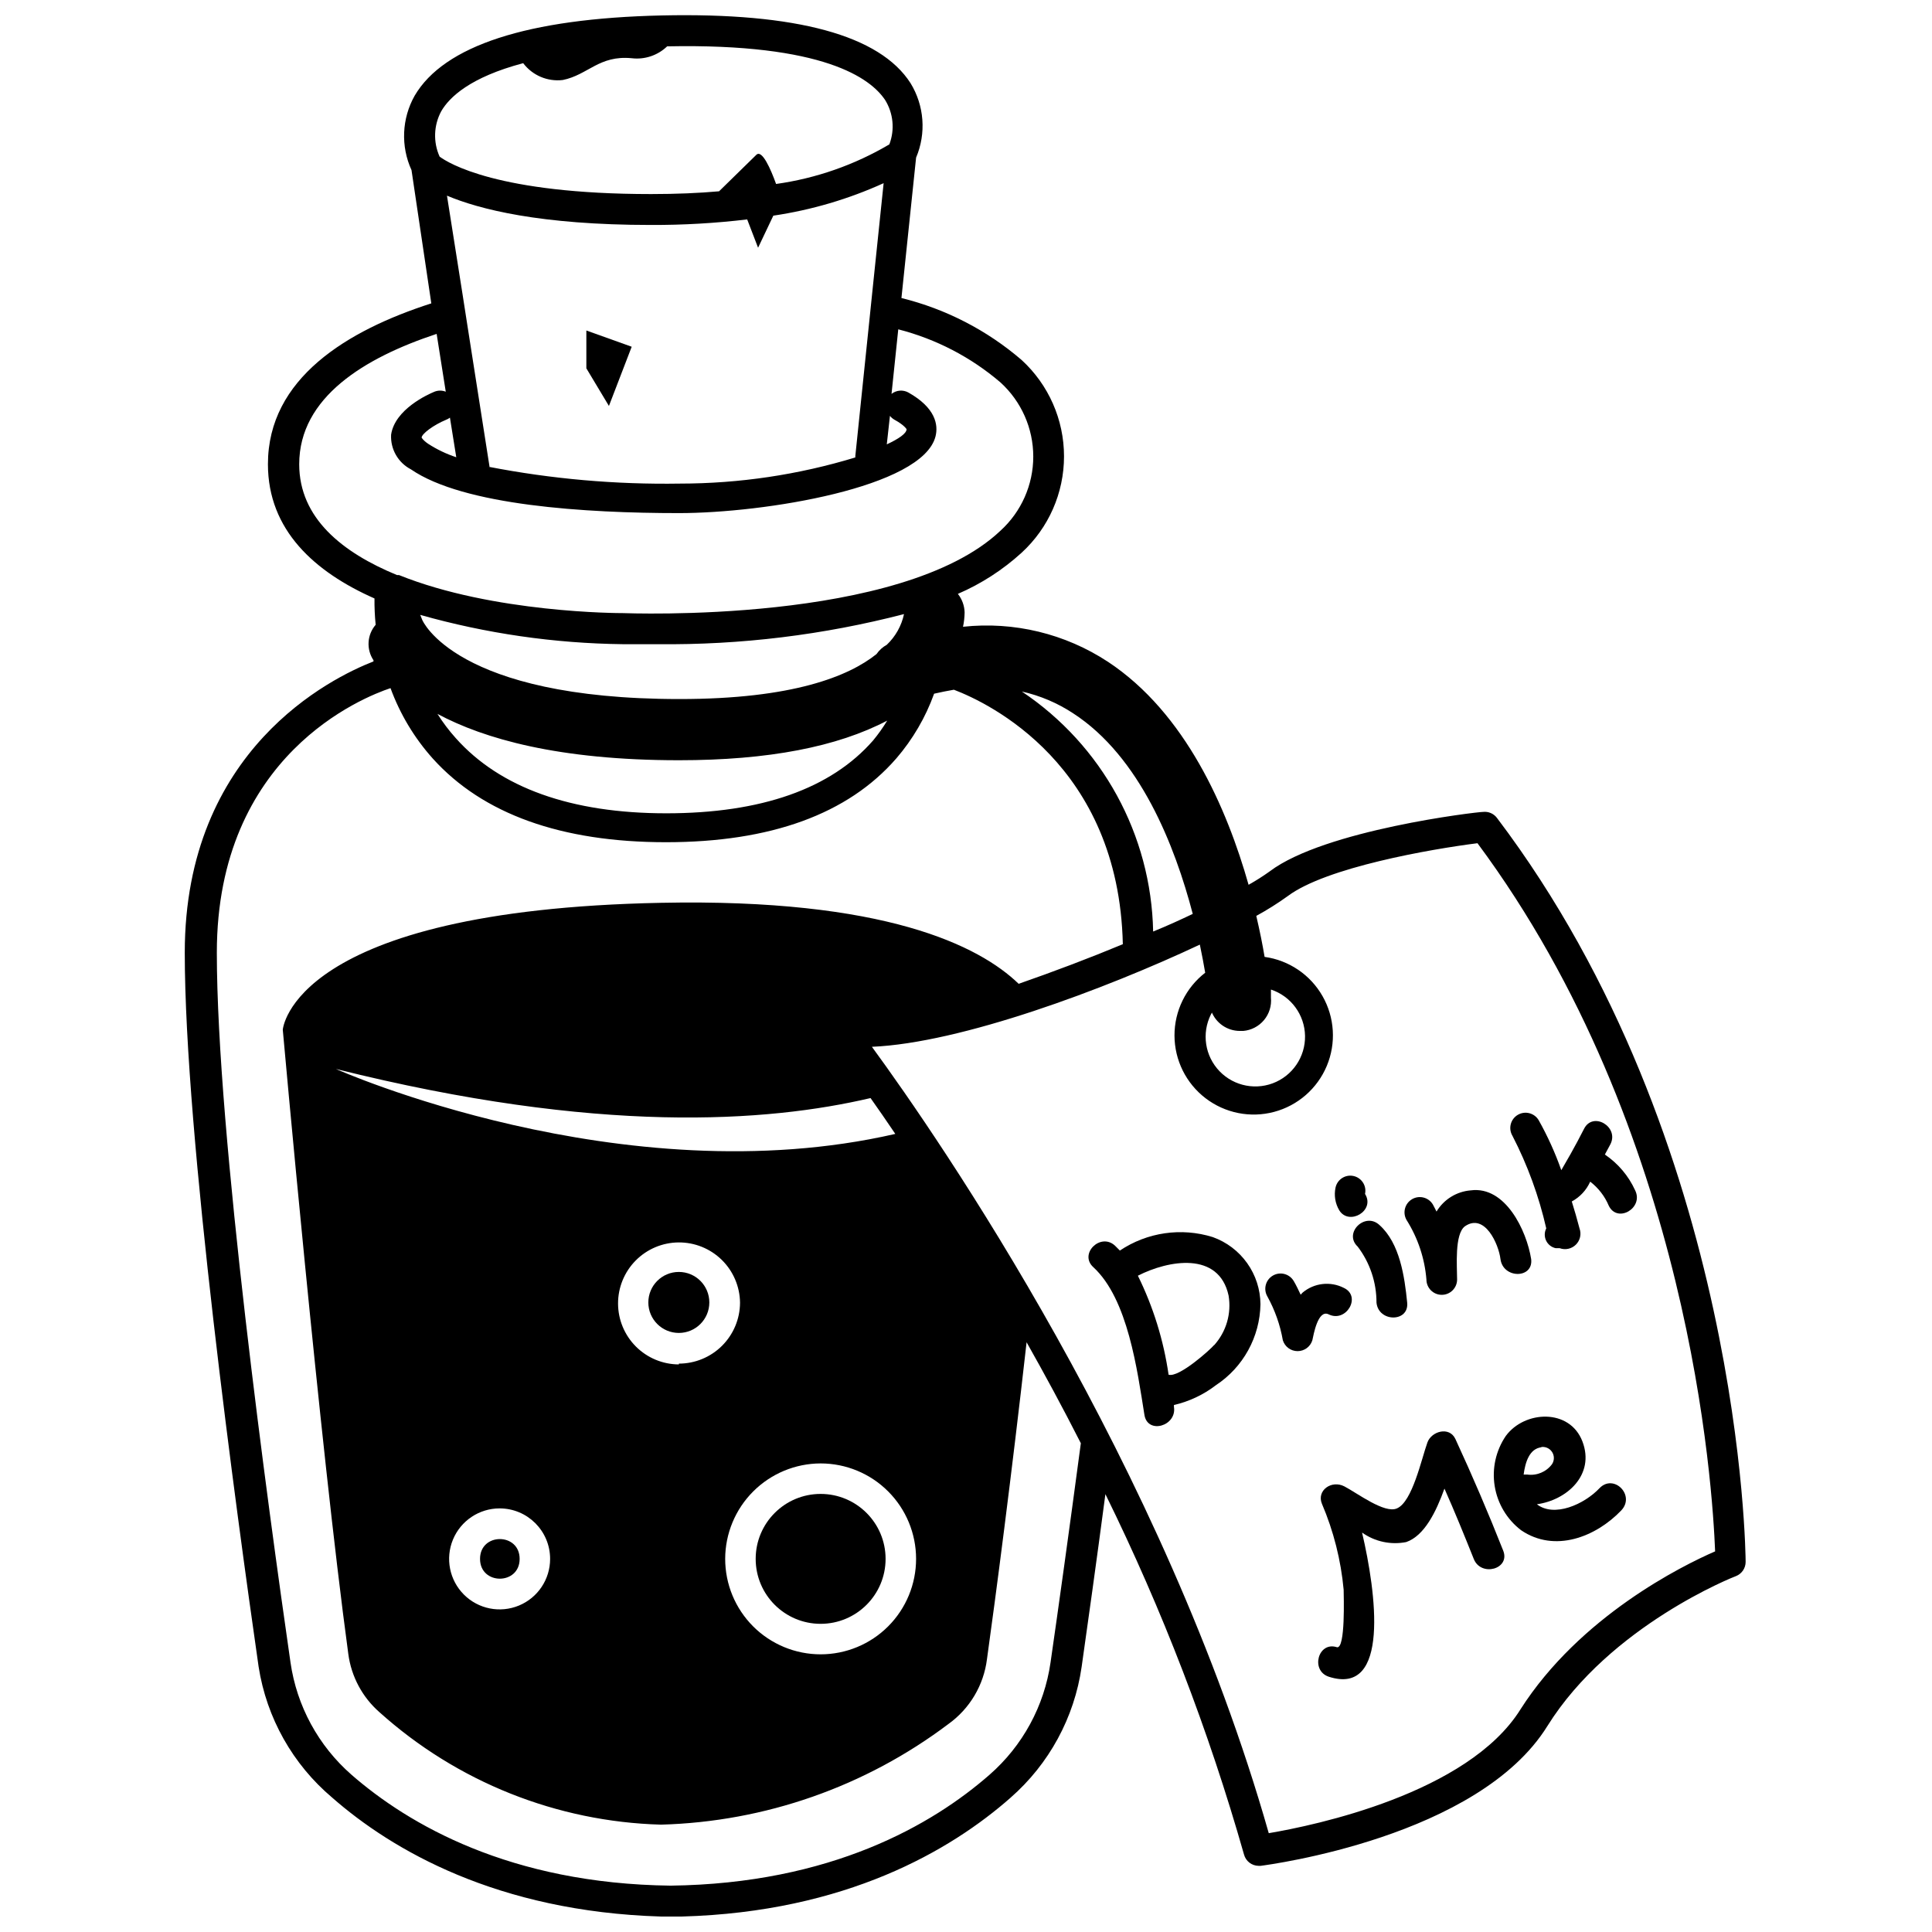
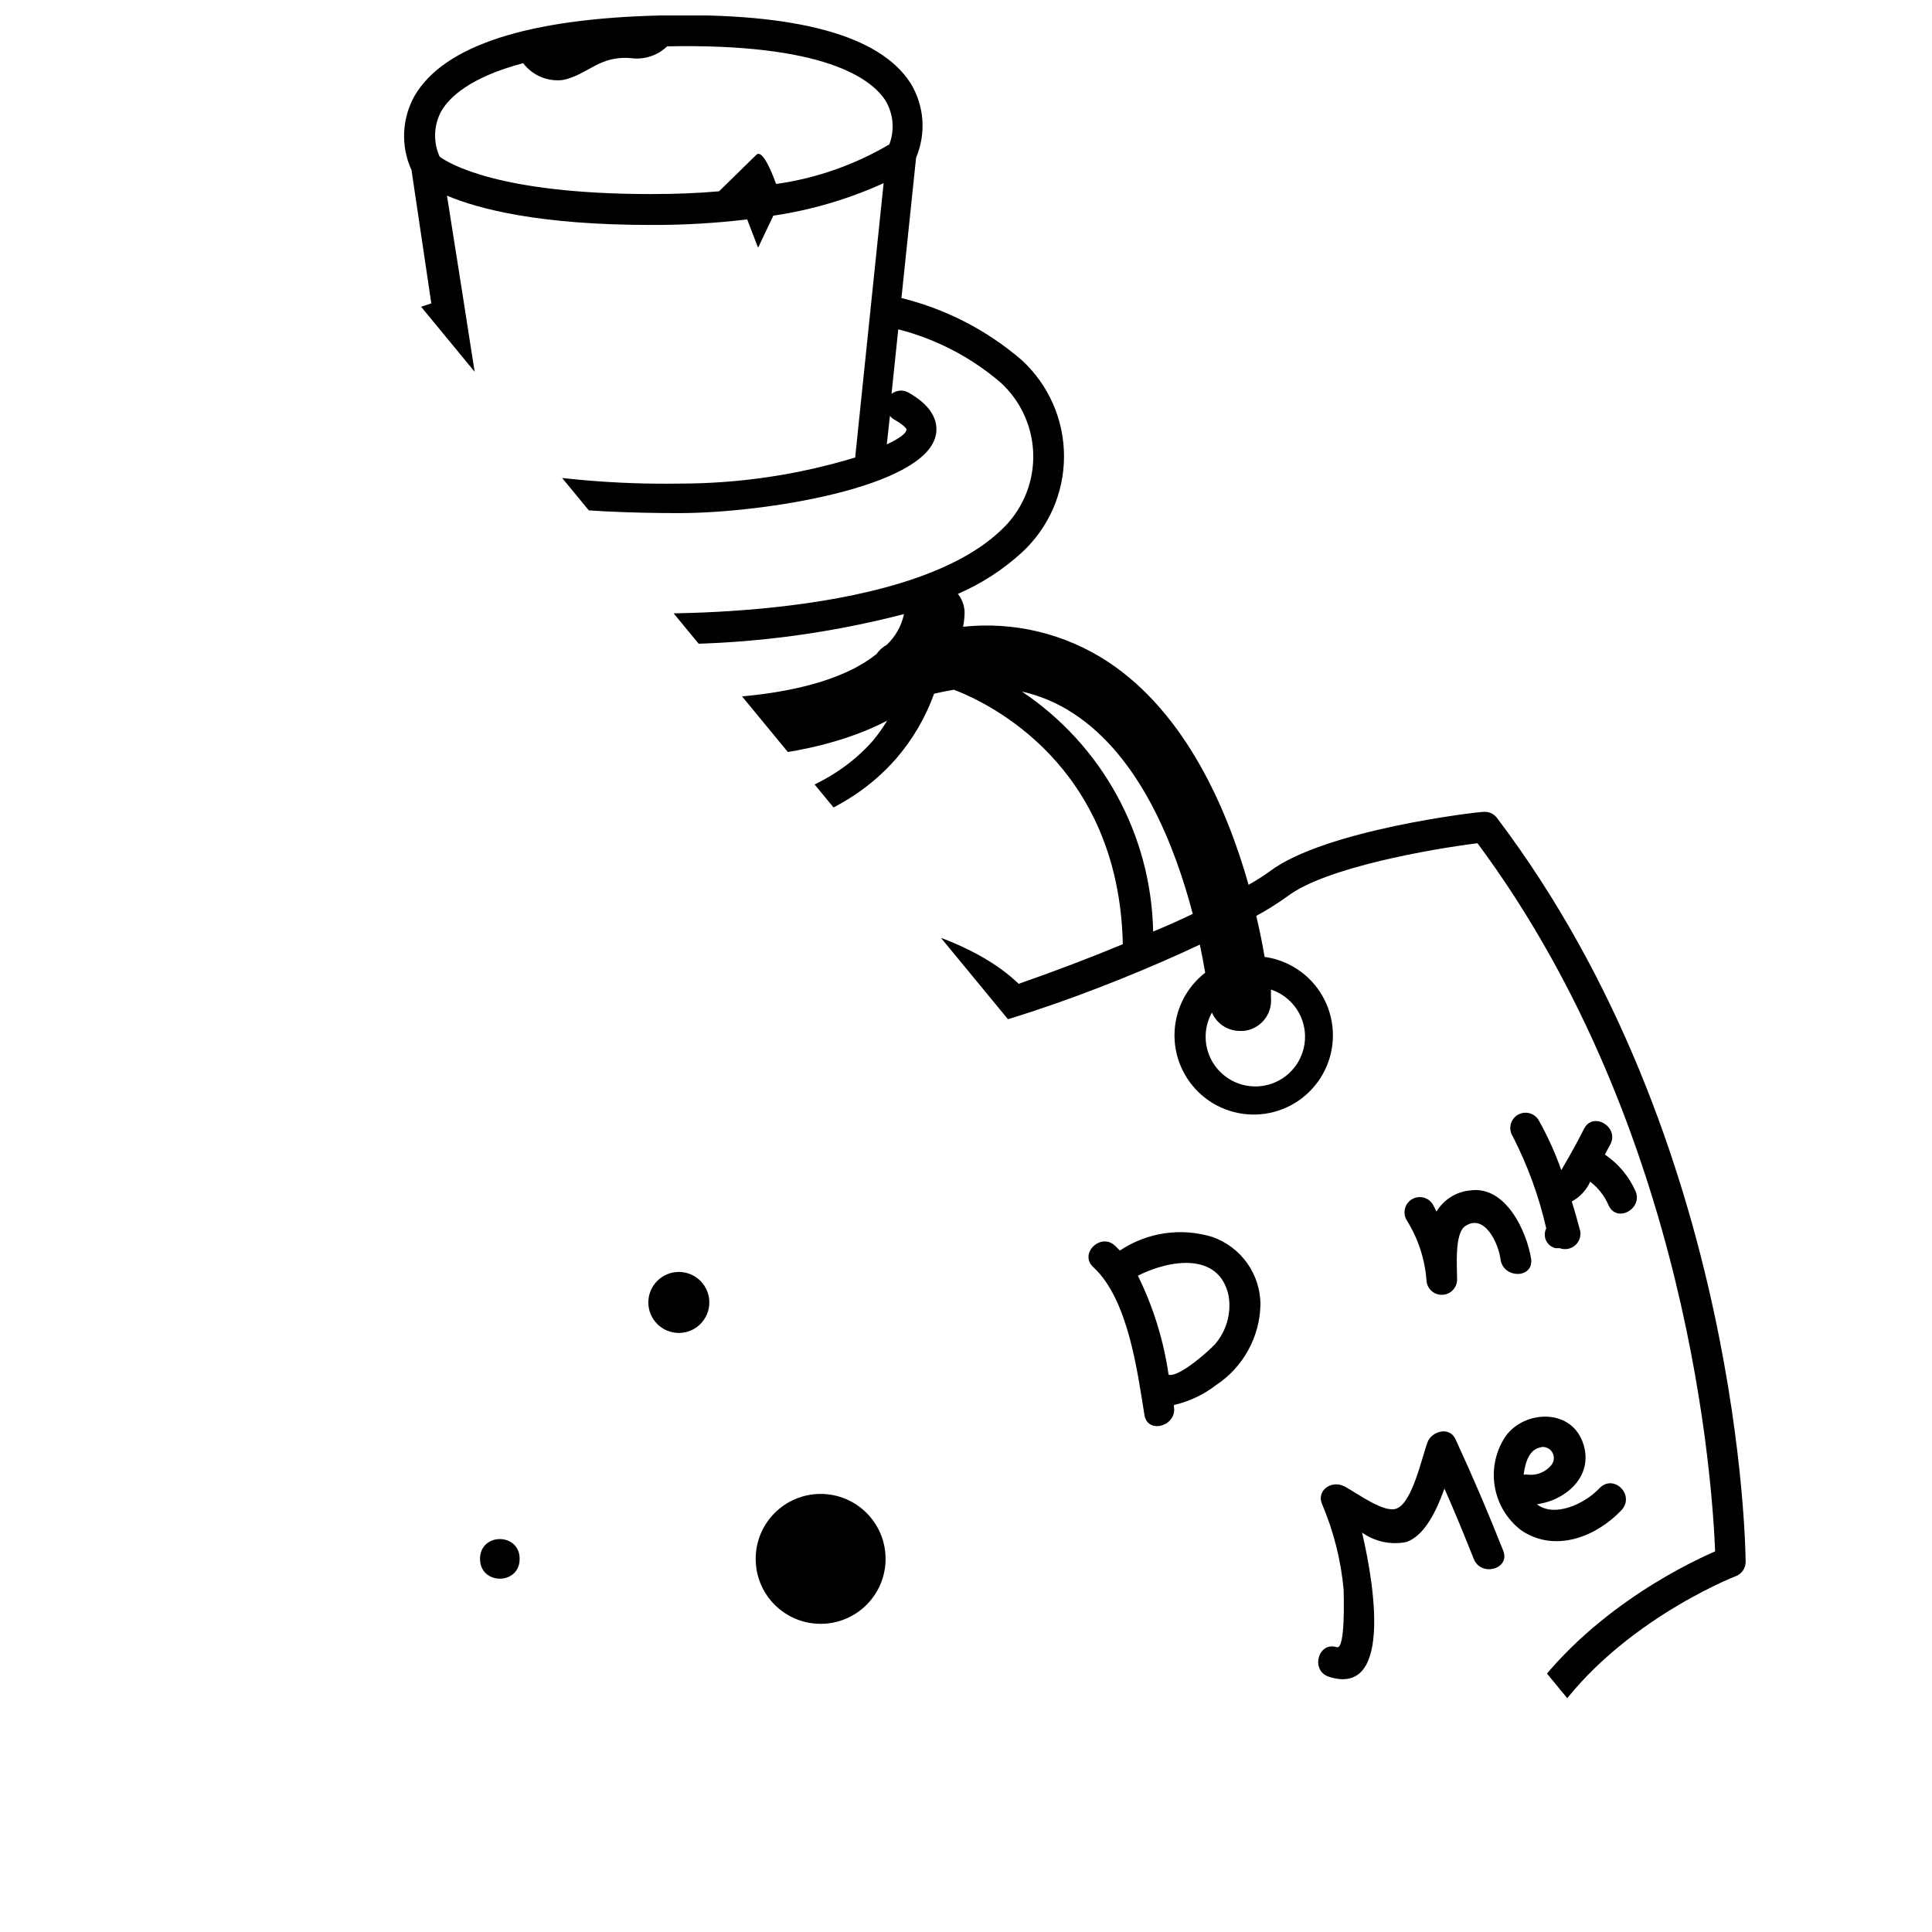
<svg xmlns="http://www.w3.org/2000/svg" width="800px" height="800px" version="1.1" viewBox="144 144 512 512">
  <defs>
    <clipPath id="a">
-       <path d="m192 148.09h415v503.81h-415z" />
+       <path d="m192 148.09h415v503.81z" />
    </clipPath>
  </defs>
-   <path d="m299.39 241.61 5.981 9.973 6.035-15.691-12.016-4.305z" />
  <g clip-path="url(#a)">
    <path d="m540.7 360.74c-0.863-1.137-2.258-1.734-3.676-1.574-1.68 0-41.984 4.777-56.52 15.742v0.004c-1.805 1.293-3.68 2.484-5.617 3.566-5.719-20.203-16.688-45.5-37.262-59.094v0.004c-11.34-7.461-24.918-10.742-38.414-9.289 0.266-1.262 0.406-2.543 0.422-3.832-0.055-1.777-0.68-3.488-1.785-4.883 6.199-2.676 11.91-6.363 16.898-10.914 7.156-6.562 11.23-15.824 11.23-25.531 0-9.707-4.074-18.973-11.23-25.531-9.184-7.902-20.094-13.527-31.855-16.426l3.883-37.207v-0.004c2.727-6.43 2.18-13.777-1.469-19.73-8.137-12.703-30.281-18.738-65.914-17.949s-57.727 8.031-65.496 21.254c-3.426 6.062-3.738 13.402-0.84 19.734l5.246 35.316c-22.199 7.137-43.297 19.836-43.297 42.613 0 17.527 12.438 28.602 28.234 35.582h0.004c-0.023 2.332 0.082 4.664 0.312 6.981-2.285 2.644-2.519 6.492-0.578 9.395v0.316c-11.18 4.356-50.012 23.355-50.012 77.199 0 48.176 13.699 148.36 19.574 189.24 2.113 13.539 9.047 25.855 19.523 34.688 15.742 13.801 43.664 30.176 87.066 31.488h5.617c43.402-1.207 71.215-17.527 87.066-31.488h-0.008c10.227-8.941 16.91-21.246 18.844-34.688 1.625-11.441 3.883-27.5 6.297-45.762 15.09 30.668 27.383 62.637 36.734 95.512 0.473 1.758 2.062 2.984 3.883 2.992h0.523c2.363-0.316 57.727-7.609 75.992-37.051 16.637-26.66 49.594-39.621 49.961-39.727h0.004c1.555-0.609 2.574-2.109 2.57-3.781 0-1.207-0.734-111.05-65.914-197.17zm-80.609 25.453c-3.203 1.523-6.613 3.098-10.496 4.672-0.504-25.617-13.496-49.367-34.797-63.605 4.844 1.086 9.449 3.043 13.594 5.773 17.738 11.492 26.973 35.109 31.699 53.16zm-81.082-71.32c-1.09 0.602-2.023 1.445-2.731 2.469-7.348 5.879-22.199 11.914-52.164 11.914-59.617 0-68.223-20.992-68.223-20.992l-0.523-1.312h-0.004c17.477 4.938 35.527 7.551 53.688 7.766h9.238-0.004c22.02 0.234 43.973-2.449 65.285-7.977-0.664 3.109-2.254 5.945-4.562 8.133zm-55.105 30.598c23.773 0 41.984-3.57 55.211-10.496-1.113 1.836-2.359 3.59-3.727 5.246-11.18 12.805-29.652 19.312-54.84 19.312-25.195 0-44.035-6.769-55.738-19.891-1.809-2.008-3.441-4.164-4.879-6.453 12.332 6.613 32.168 12.281 63.973 12.281zm-60.668-90.793 1.68 10.496c-2.625-0.863-5.129-2.062-7.453-3.566-1.469-0.996-1.68-1.625-1.73-1.625 0-0.996 3.148-3.359 6.453-4.723l0.004-0.004c0.375-0.137 0.73-0.332 1.047-0.578zm10.496 13.016-5.879-37.523-1.258-8.082-4.144-26.238c8.449 3.57 24.613 7.766 54.055 7.766 8.523 0.031 17.039-0.461 25.504-1.469l2.887 7.504 4.039-8.5c10.098-1.492 19.938-4.391 29.234-8.609l-2.992 28.758-0.84 8.133-3.672 35.426v0.367l-0.004 0.004c-15.07 4.586-30.738 6.922-46.496 6.926-17.008 0.273-33.996-1.219-50.695-4.461zm106.11-13.488h0.004c0.316 0.402 0.707 0.742 1.152 1 2.781 1.523 3.203 2.519 3.254 2.519 0 1.156-2.098 2.57-5.246 4.039zm-118.92-80.711c2.152-3.727 7.66-9.027 21.727-12.754 2.457 3.25 6.453 4.945 10.496 4.461 6.719-1.367 9.605-6.613 18.262-5.773 3.445 0.414 6.898-0.742 9.395-3.148 41.562-0.84 53.898 8.5 57.727 14.168h0.004c2.211 3.539 2.637 7.91 1.152 11.809-9.215 5.445-19.418 9.012-30.016 10.496-1.418-3.938-3.727-9.238-5.246-7.715l-9.867 9.656c-5.246 0.473-11.387 0.734-18 0.734-40.672 0-53.793-8.238-56.047-9.918h-0.004c-1.738-3.852-1.582-8.293 0.418-12.016zm-37.629 93.52c0-17.738 17.371-28.234 36.422-34.531l2.414 15.32c-0.961-0.383-2.031-0.383-2.992 0-1.785 0.734-10.496 4.672-11.492 11.387v0.004c-0.203 3.824 1.848 7.418 5.25 9.184 13.961 9.605 46.34 11.598 71.059 11.598 22.516 0 64.5-6.769 67.961-20.309 0.789-3.098 0-7.609-7.191-11.652-1.426-0.785-3.184-0.641-4.461 0.367l1.785-17.109c9.984 2.555 19.25 7.367 27.078 14.066 5.539 5.031 8.699 12.168 8.699 19.652 0 7.484-3.16 14.621-8.699 19.656-26.238 24.875-99.188 21.832-100.08 21.832s-34.32 0-59.301-10.078h-0.523c-14.539-5.981-25.93-15.113-25.93-29.387zm199.11 317.55c-1.652 11.535-7.391 22.09-16.164 29.758-15.113 13.227-41.984 28.863-84.547 29.391-42.508-0.523-69.43-16.215-84.547-29.391h0.004c-8.773-7.668-14.508-18.223-16.164-29.758-5.879-40.672-19.523-140.44-19.523-188.09 0-52.48 38.941-67.75 46.023-70.113h0.004c2.512 6.863 6.305 13.184 11.176 18.633 13.277 14.746 34.113 22.199 61.82 22.199 27.711 0 48.23-7.453 61.035-22.199h0.004c4.359-5.059 7.758-10.875 10.023-17.16 1.836-0.418 3.672-0.789 5.246-1.051 9.238 3.516 43.715 19.891 44.766 67.438-8.816 3.672-18.262 7.242-27.605 10.496-10.496-10.129-35.527-22.672-94.777-21.465-97.98 1.941-100.24 33.641-100.24 33.641s9.812 109.79 17.371 165.47c0.797 5.953 3.723 11.418 8.238 15.375 20.551 18.48 47.004 29.047 74.629 29.809 27.535-0.754 54.152-10.074 76.148-26.66 5.664-4.059 9.371-10.297 10.234-17.211 2.203-15.742 6.559-48.91 10.496-83.969 4.777 8.449 9.605 17.371 14.379 26.766-3.148 23.613-6.035 44.293-8.031 58.094zm-60.93-52.742c6.711 0 13.145 2.664 17.887 7.41 4.746 4.742 7.41 11.176 7.41 17.887 0 6.707-2.664 13.141-7.41 17.887-4.742 4.742-11.176 7.406-17.887 7.406-6.707 0-13.141-2.664-17.887-7.406-4.742-4.746-7.406-11.18-7.406-17.887 0.012-6.707 2.684-13.133 7.422-17.871 4.742-4.742 11.168-7.41 17.871-7.426zm-37.574-26.238c-4.273-0.016-8.363-1.719-11.383-4.742-3.019-3.023-4.719-7.117-4.727-11.391-0.008-4.269 1.672-8.371 4.68-11.406 3.004-3.035 7.09-4.758 11.363-4.789 4.269-0.031 8.379 1.629 11.434 4.617 3.051 2.988 4.793 7.066 4.848 11.336-0.012 4.293-1.727 8.402-4.766 11.434-3.039 3.027-7.156 4.731-11.449 4.731zm-90.895-78.301c69.641 17.422 114.36 14.117 141.7 7.715 1.996 2.832 4.199 5.984 6.559 9.5-72.473 16.633-148.25-17.215-148.25-17.215zm56.781 129.84c0 5.41-3.258 10.293-8.262 12.363-5 2.07-10.754 0.926-14.582-2.902-3.828-3.828-4.973-9.582-2.902-14.582 2.074-5 6.953-8.262 12.363-8.262 7.391 0 13.383 5.992 13.383 13.383zm257.15 39.887c-13.961 22.305-54.578 30.754-66.703 32.801-27.758-97.668-87.324-184-105.17-208.4 23.562-0.996 61.559-15.168 86.906-27.078 0.578 2.781 1.051 5.246 1.418 7.453v-0.004c-5.148 3.988-8.152 10.141-8.137 16.652 0.02 6.512 3.059 12.648 8.227 16.605 5.168 3.961 11.883 5.301 18.176 3.621 6.293-1.676 11.449-6.18 13.961-12.188 2.512-6.008 2.09-12.844-1.137-18.5s-8.895-9.492-15.348-10.387c-0.523-3.148-1.258-6.824-2.203-10.863 2.891-1.574 5.676-3.328 8.344-5.25 10.129-7.609 37.84-12.438 50.277-14.012 56.574 76.203 62.293 170.66 62.977 187.67-8.711 3.781-35.844 17.215-51.59 41.879zm-81.922-185.05c1.184 3.152 4.191 5.242 7.559 5.246h0.895c2.144-0.184 4.129-1.223 5.508-2.875 1.379-1.656 2.043-3.797 1.836-5.941v-2.152c5.312 1.758 8.934 6.68 9.035 12.273 0.098 5.594-3.348 10.641-8.594 12.586-5.246 1.941-11.148 0.363-14.719-3.945-3.57-4.305-4.031-10.398-1.148-15.191z" />
  </g>
  <path d="m465.39 471.84c-8.324-2.594-17.371-1.281-24.613 3.57l-1.312-1.312c-3.832-3.516-9.605 2.203-5.719 5.719 9.184 8.449 11.652 27.395 13.539 39.148 0.84 5.246 8.66 2.938 7.82-2.152v-0.473l-0.004 0.004c4.043-0.934 7.836-2.723 11.125-5.25 7.242-4.766 11.66-12.797 11.809-21.465-0.031-3.902-1.258-7.703-3.523-10.883-2.262-3.184-5.445-5.594-9.121-6.906zm0.367 28.602c-0.891 1.102-9.289 8.711-12.07 7.871-1.316-9.117-4.062-17.973-8.137-26.238 8.133-4.144 21.465-6.508 24.035 5.246 0.805 4.746-0.605 9.598-3.828 13.172z" />
-   <path d="m496.09 492.31c4.672 2.309 8.766-4.723 4.094-6.981-3.59-1.852-7.941-1.355-11.02 1.258l-0.473 0.523c-0.578-1.207-1.156-2.465-1.836-3.621l-0.004 0.004c-1.129-1.93-3.609-2.574-5.535-1.445-1.926 1.129-2.574 3.609-1.441 5.539 1.992 3.613 3.379 7.531 4.09 11.598 0.535 1.711 2.117 2.879 3.91 2.879 1.797 0 3.379-1.168 3.91-2.879 0.316-1.418 1.469-8.242 4.305-6.875z" />
-   <path d="m505.75 460.4c0.465-2.16-0.91-4.285-3.07-4.75-2.16-0.461-4.285 0.914-4.75 3.07-0.441 2.066-0.086 4.223 0.996 6.035 2.574 4.148 9.605 0.105 6.824-4.356z" />
-   <path d="m503.8 474.36c3.246 4.269 4.996 9.488 4.984 14.852 0.523 5.246 8.66 5.246 8.133 0-0.684-6.875-1.941-15.742-7.348-20.57-3.828-3.57-9.602 2.148-5.769 5.719z" />
  <path d="m533.77 459.46c-3.754 0.297-7.137 2.387-9.078 5.617-0.316-0.578-0.578-1.207-0.945-1.836-1.129-1.93-3.609-2.574-5.535-1.445-1.93 1.133-2.574 3.609-1.445 5.539 2.992 4.75 4.793 10.148 5.25 15.742 0 2.246 1.82 4.066 4.066 4.066 2.246 0 4.066-1.82 4.066-4.066 0-3.41-0.734-12.07 2.098-14.117 5.246-3.57 8.922 4.777 9.395 8.711 0.684 5.246 8.766 5.246 8.133 0-1.203-7.555-6.82-19.418-16.004-18.211z" />
  <path d="m553.77 469.54c-0.512 1.016-0.523 2.215-0.031 3.242s1.434 1.77 2.551 2.004h1.051c1.492 0.547 3.168 0.176 4.293-0.949 1.129-1.125 1.5-2.801 0.953-4.297-0.629-2.414-1.312-4.777-2.047-7.137 2.16-1.164 3.879-3.008 4.879-5.25 2.176 1.668 3.875 3.875 4.934 6.402 2.309 4.672 9.289 0.578 6.981-4.094-1.75-3.844-4.527-7.133-8.027-9.496l1.469-2.731c2.363-4.617-4.617-8.766-6.981-4.094-1.156 2.273-2.363 4.531-3.621 6.769l-1.785 3.098-0.629 1.102c-1.609-4.57-3.613-8.996-5.984-13.227-1.129-1.926-3.609-2.57-5.535-1.441s-2.574 3.609-1.441 5.535c4.016 7.777 7.031 16.027 8.973 24.562z" />
  <path d="m529.68 525.32c-1.625-3.41-6.352-1.996-7.398 0.945-1.574 4.356-3.988 15.742-8.082 17.477-3.254 1.469-10.496-4.039-13.906-5.824-3.41-1.785-7.398 1.051-5.984 4.566v-0.004c3.102 7.266 5.051 14.965 5.773 22.832 0 1.469 0.523 15.742-1.785 15.219-4.984-1.625-7.086 6.191-2.152 7.82 16.27 5.246 12.543-22.305 8.816-38.207 3.391 2.414 7.625 3.324 11.703 2.519 4.828-1.68 7.926-8.031 10.129-14.168 2.731 6.141 5.246 12.332 7.766 18.629 1.891 4.828 9.707 2.731 7.82-2.152-3.953-10.008-8.184-19.891-12.699-29.652z" />
  <path d="m567.93 538.34c-4.094 4.356-12.07 7.871-16.637 4.305 7.977-1.102 15.43-7.82 12.07-16.637-3.359-8.816-15.324-8.238-20.309-1.469-2.644 3.891-3.699 8.648-2.945 13.293 0.75 4.644 3.25 8.828 6.988 11.688 8.922 6.086 19.836 1.785 26.555-5.246 3.777-3.992-1.941-9.766-5.723-5.934zm-15.742-10.812c1.18-0.273 2.402 0.203 3.086 1.203 0.688 0.996 0.688 2.312 0.012 3.312-1.527 2.039-4.043 3.082-6.562 2.727h-0.945c0.422-3.148 1.473-6.926 4.828-7.242z" />
  <path d="m281.71 557.12c0 6.996-10.496 6.996-10.496 0 0-7 10.496-7 10.496 0" />
  <path d="m331.98 489.16c0 4.461-3.617 8.082-8.082 8.082s-8.082-3.621-8.082-8.082c0-4.465 3.617-8.082 8.082-8.082s8.082 3.617 8.082 8.082" />
  <path d="m378.69 557.12c0 9.504-7.707 17.211-17.215 17.211-9.504 0-17.211-7.707-17.211-17.211 0-9.508 7.707-17.215 17.211-17.215 9.508 0 17.215 7.707 17.215 17.215" />
</svg>